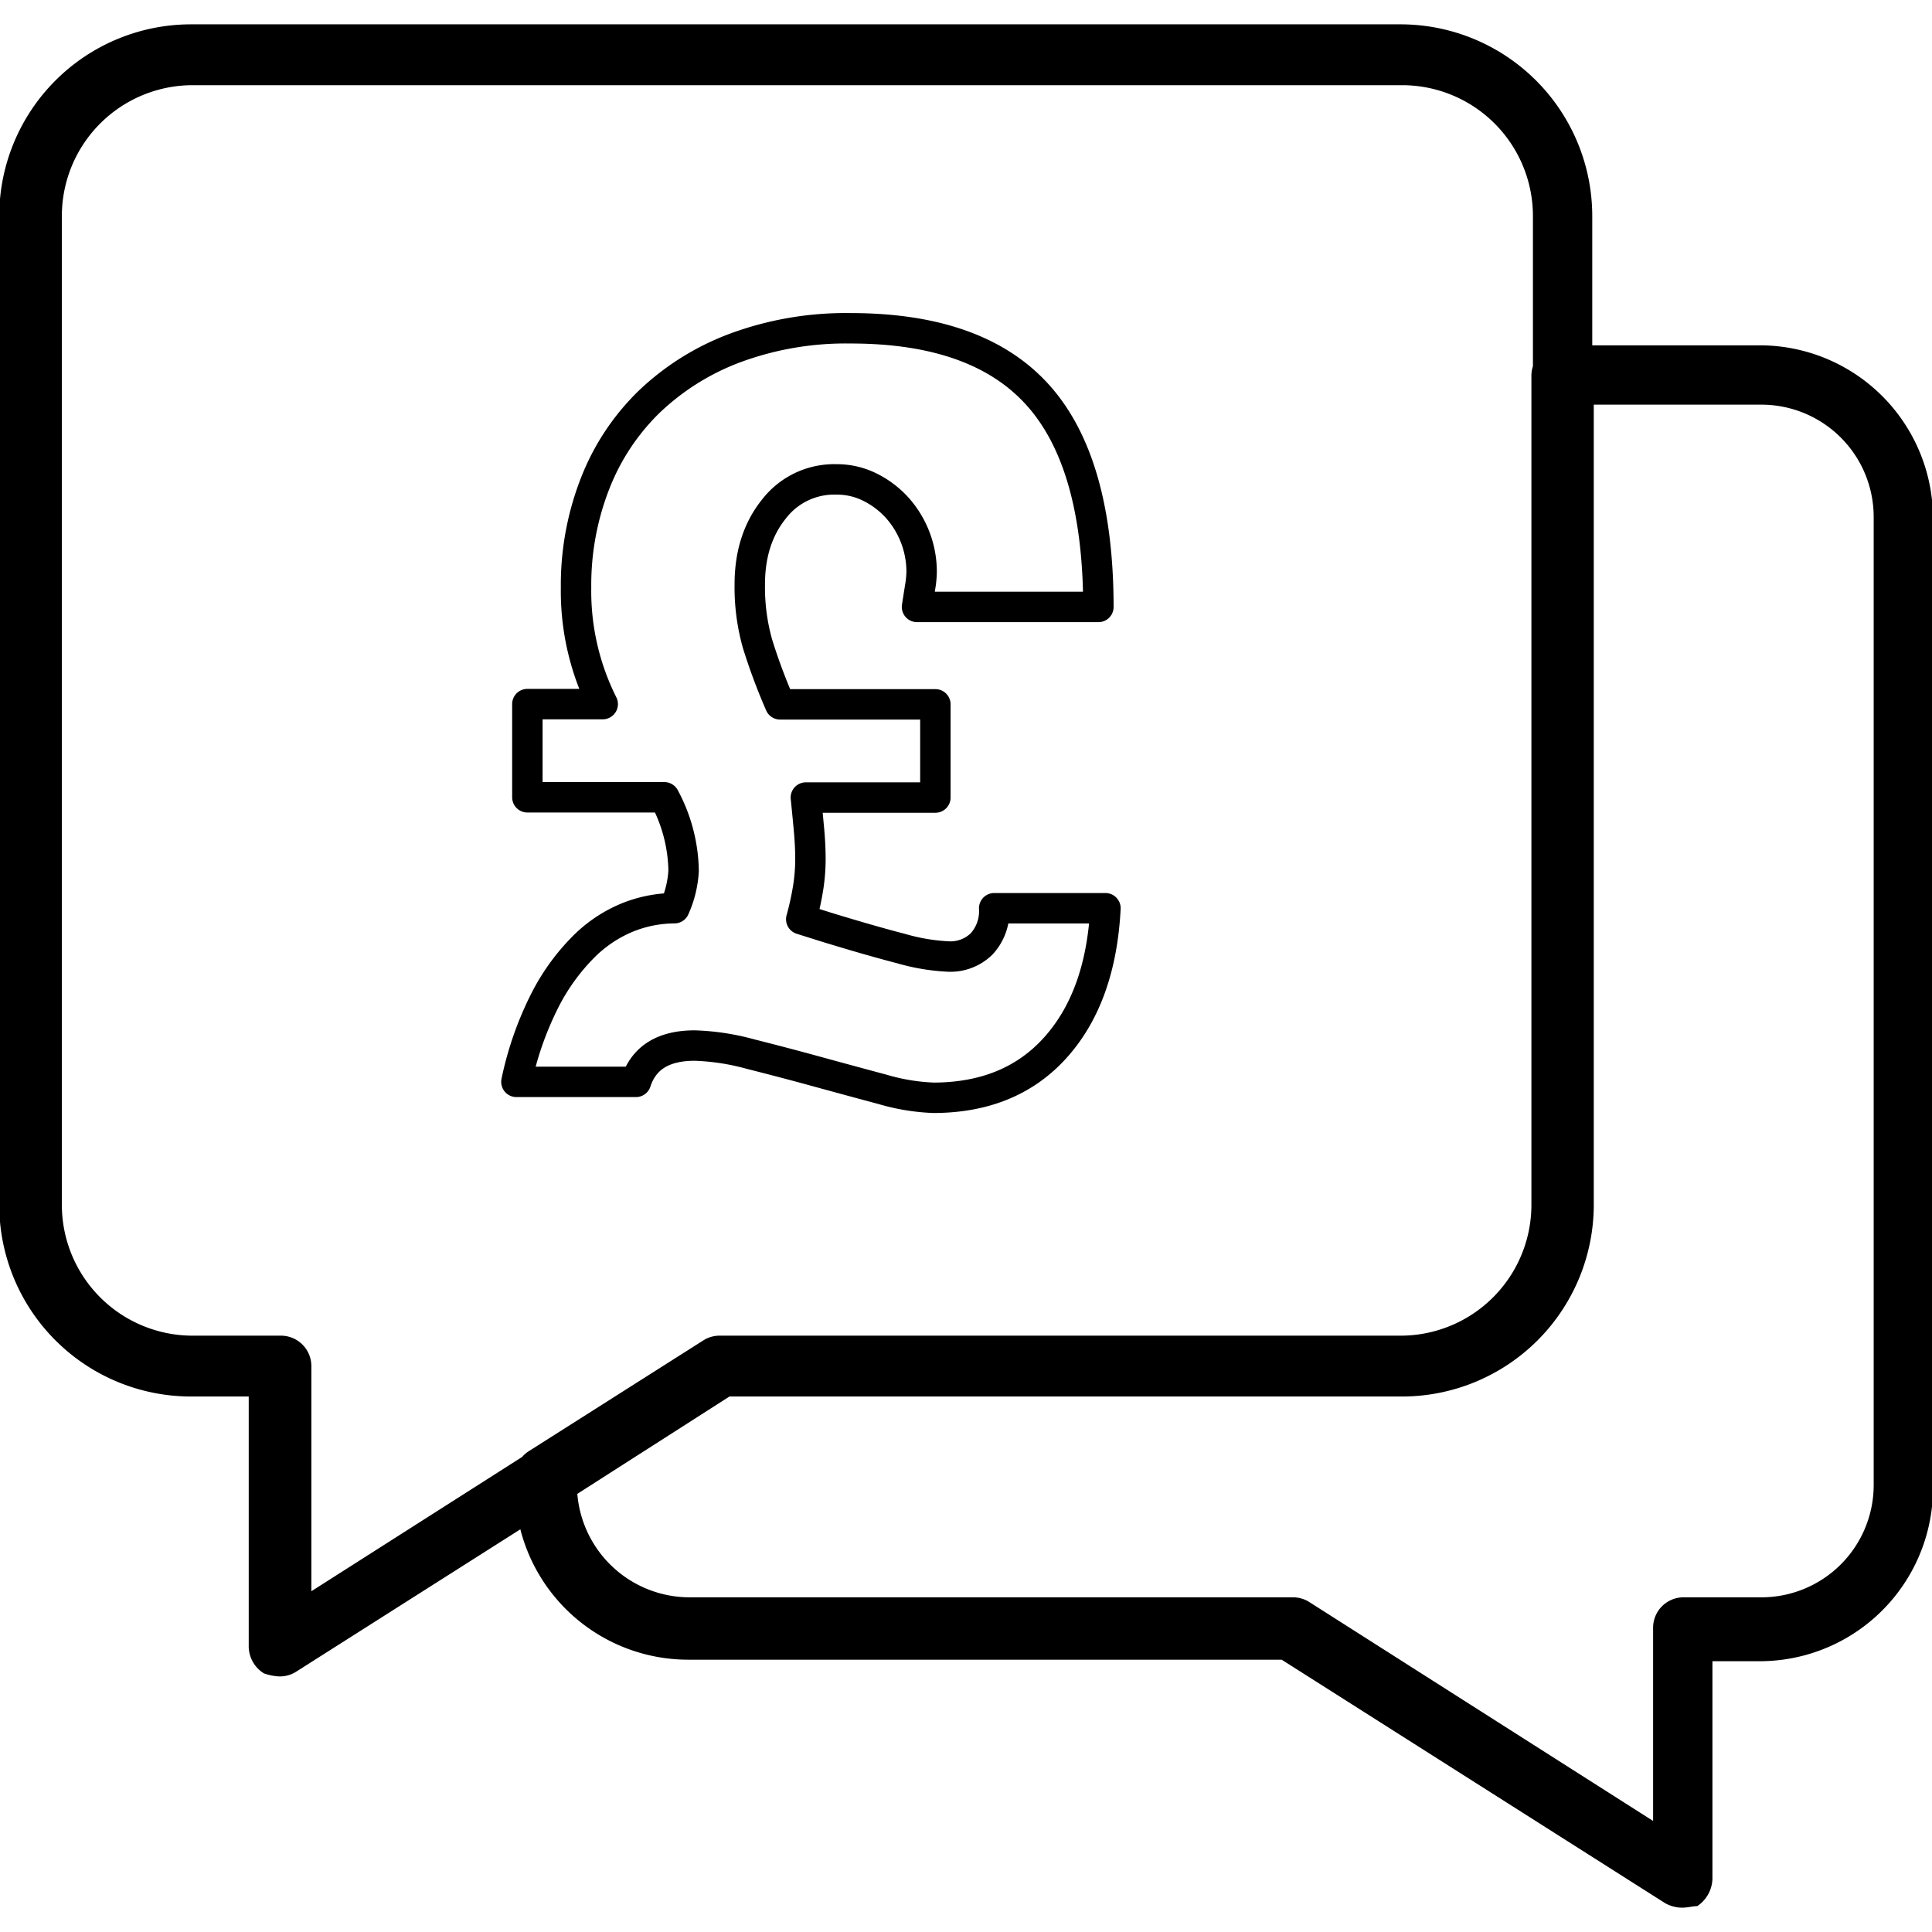
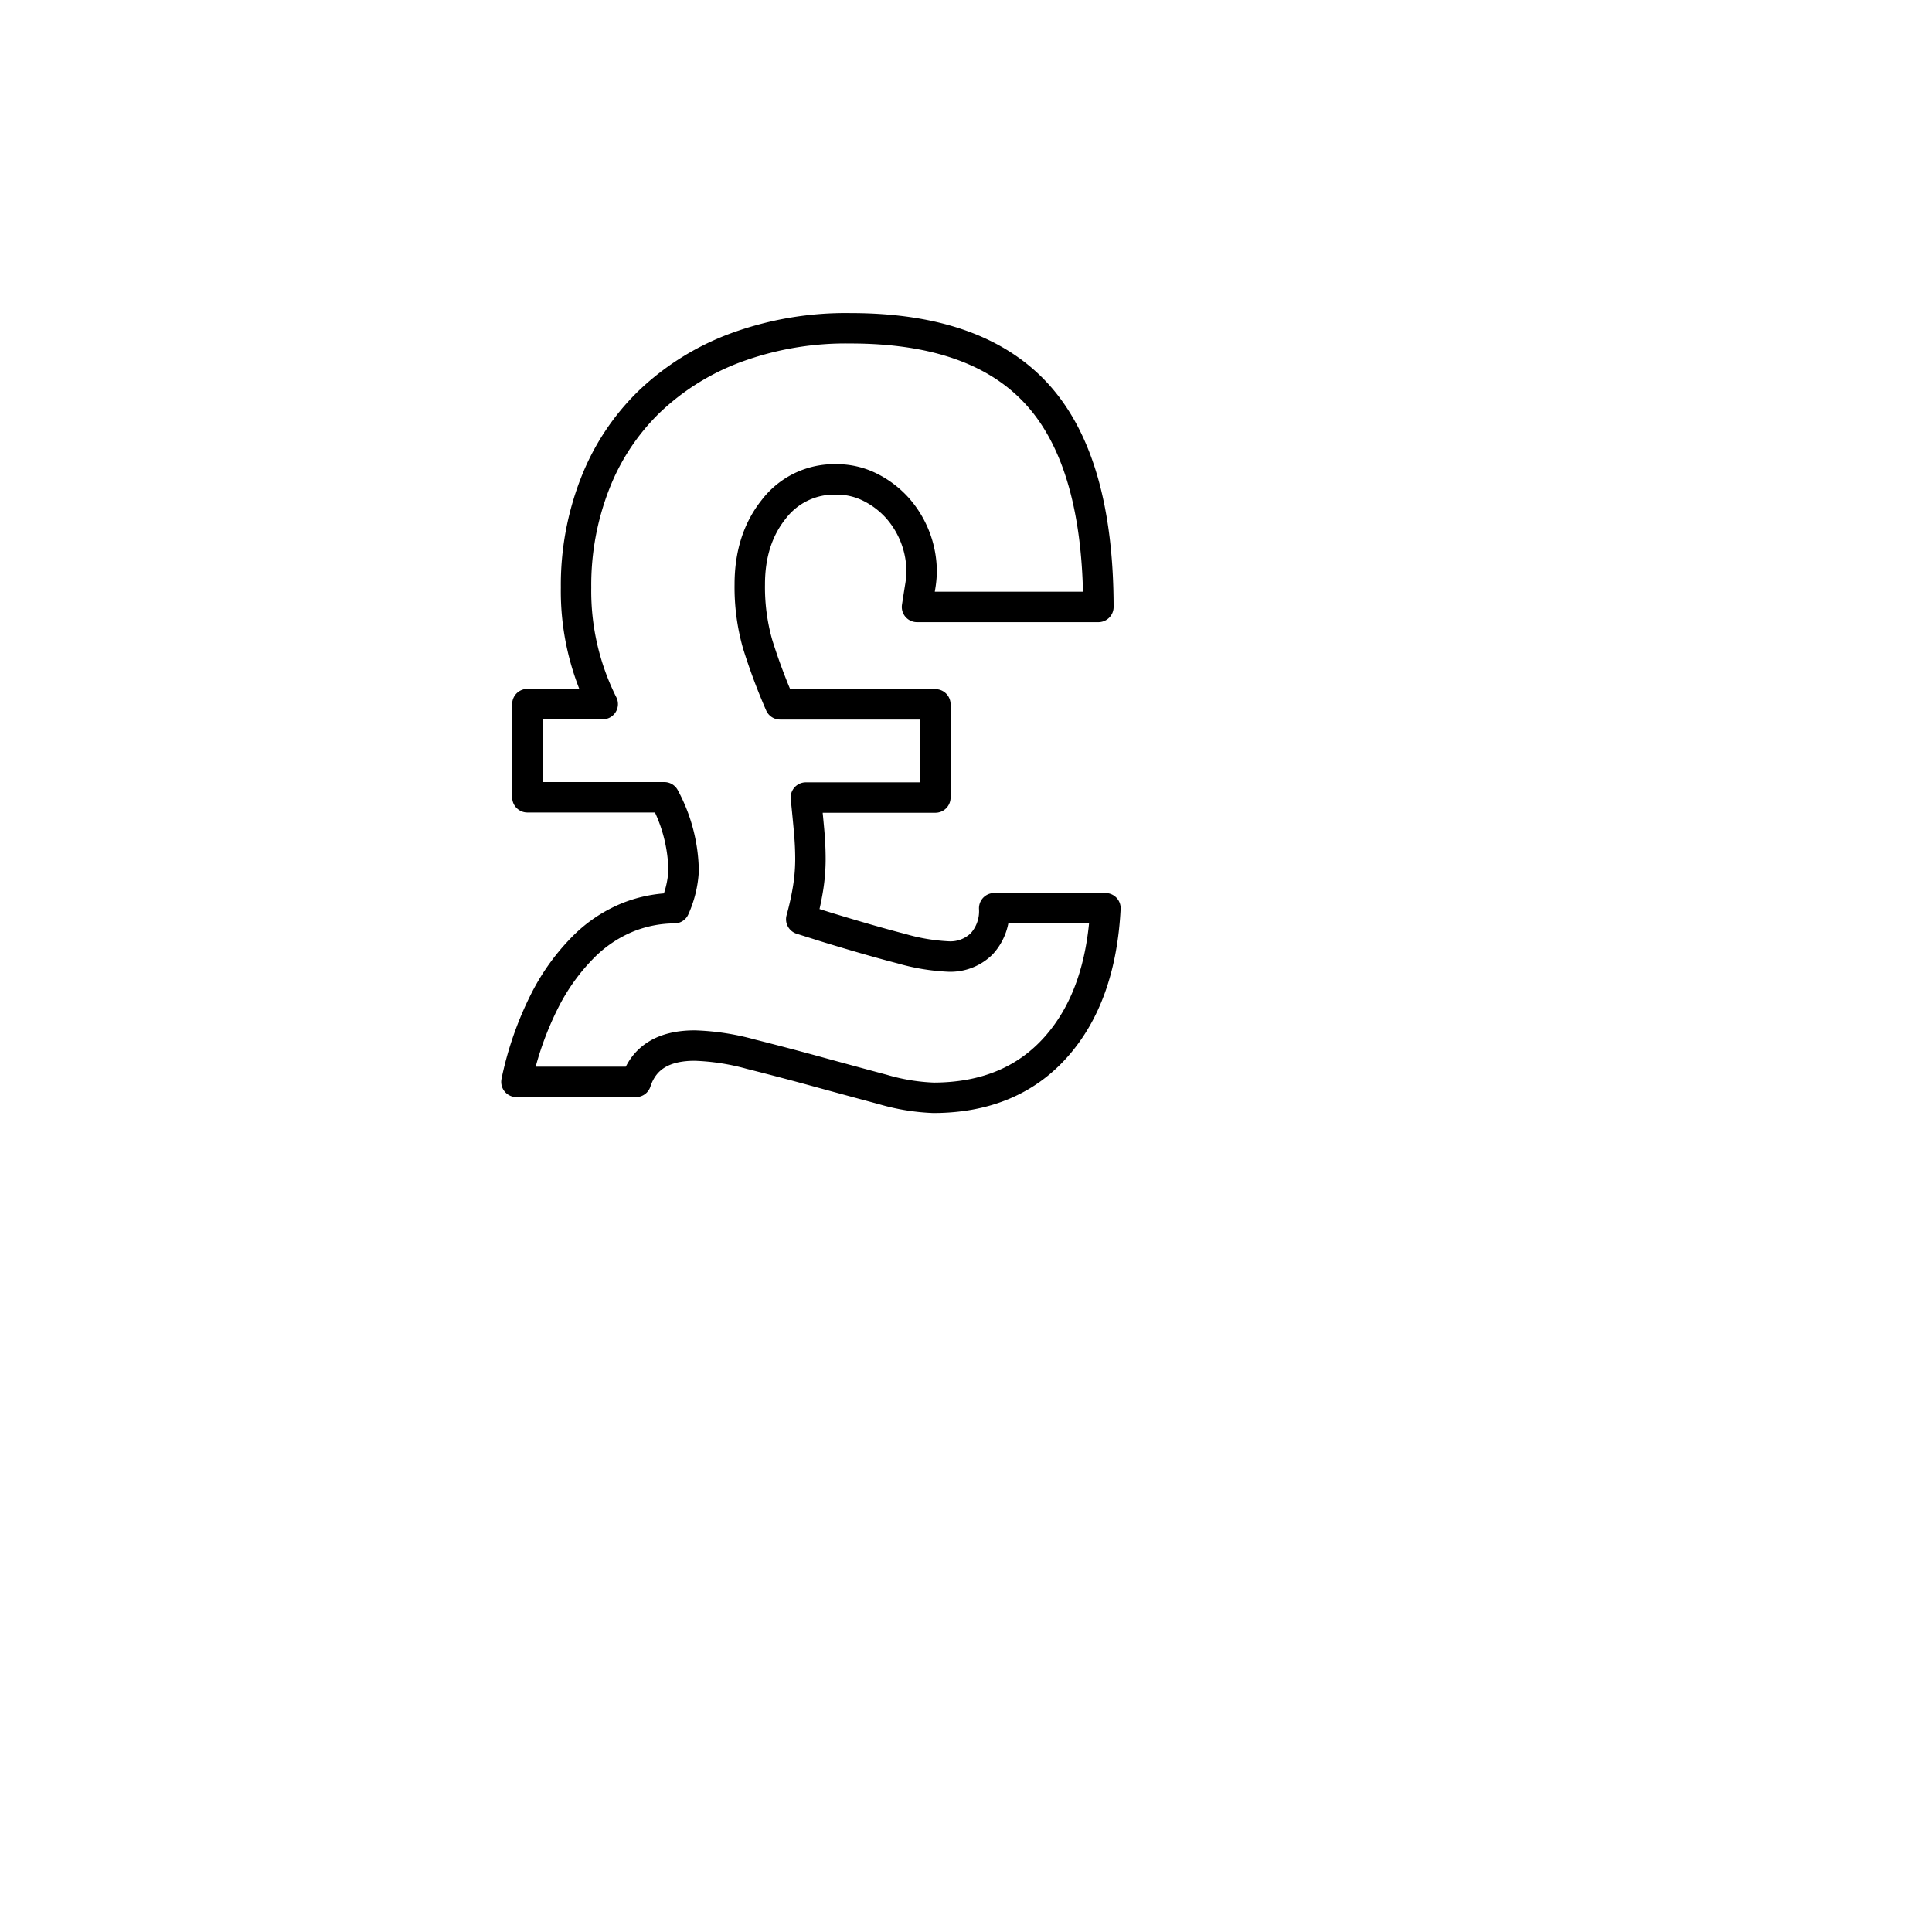
<svg xmlns="http://www.w3.org/2000/svg" id="Layer_1" data-name="Layer 1" viewBox="0 0 381 381">
  <defs>
    <style>.cls-1{fill:none;stroke:#000;stroke-linecap:round;stroke-linejoin:round;stroke-width:6px;}</style>
  </defs>
-   <path d="M331.65,376.2a6.84,6.84,0,0,1-3.3-.9l-75.6-48h-117a34.18,34.18,0,0,1-34.2-34.2v-1.8a5.89,5.89,0,0,1,2.7-5.1l34.5-21.9a6,6,0,0,1,3.3-.9h134.1A25.8,25.8,0,0,0,302,237.6V74.1a6,6,0,0,1,6-6h39a34.18,34.18,0,0,1,34.2,34.2V293.4A34.18,34.18,0,0,1,347,327.6h-9.3v42.9a6.7,6.7,0,0,1-3,5.4c-.9,0-1.8.3-3,.3Zm-217.8-81.6a22.24,22.24,0,0,0,22.2,20.4h118.8a6,6,0,0,1,3.3.9L326,359.1V321a6,6,0,0,1,6-6h15.3a22.15,22.15,0,0,0,22.2-22.2V102a22.15,22.15,0,0,0-22.2-22.2h-33V237.6a37.83,37.83,0,0,1-37.8,37.8H143.85Zm-58.8,36a10.66,10.66,0,0,1-3-.6,6.3,6.3,0,0,1-3-5.4V275.4H37.65A37.83,37.83,0,0,1-.15,237.6V42.6A37.83,37.83,0,0,1,37.65,4.8h238.5A37.83,37.83,0,0,1,314,42.6v195a37.83,37.83,0,0,1-37.8,37.8H143.85l-85.5,54.3a6,6,0,0,1-3.3.9ZM38,16.8a25.8,25.8,0,0,0-25.8,25.8v195A25.8,25.8,0,0,0,38,263.4h17.4a6,6,0,0,1,6,6v44.4l77.7-49.5a6,6,0,0,1,3.3-.9h134.1a25.8,25.8,0,0,0,25.8-25.8V42.6a25.8,25.8,0,0,0-25.8-25.8ZM140,86.7" />
  <path class="cls-1" d="M104,157.23V138.85h14.86a49.68,49.68,0,0,1-5.26-23,54.91,54.91,0,0,1,3.72-20.41A45.43,45.43,0,0,1,128,79.25a49.65,49.65,0,0,1,17-10.64,62.9,62.9,0,0,1,22.74-3.87q25.17,0,37,13.25t11.87,41.7H180.84c.24-1.55.45-2.9.64-4.06a19.58,19.58,0,0,0,.27-2.9,19,19,0,0,0-4.8-12.58,18.1,18.1,0,0,0-5.35-4.06,14.61,14.61,0,0,0-6.7-1.55,15,15,0,0,0-12.32,5.9q-4.72,5.91-4.72,14.8A41,41,0,0,0,149.4,127a115.71,115.71,0,0,0,4.44,11.9h30.62v18.38H158.92c.24,2.32.45,4.49.63,6.48s.27,3.91.27,5.71a36.52,36.52,0,0,1-.45,5.61,56.55,56.55,0,0,1-1.36,6.2l4.89,1.54q8.88,2.72,14.86,4.26a40.07,40.07,0,0,0,9.24,1.55,8.78,8.78,0,0,0,6.61-2.52,9.54,9.54,0,0,0,2.45-7H218q-.9,17.42-9.78,27.38t-24.1,10a40.88,40.88,0,0,1-10-1.64q-6.16-1.65-12.87-3.49t-13.22-3.48A46.89,46.89,0,0,0,137,206.19q-9.24,0-11.59,7.16H101.84a64.59,64.59,0,0,1,5.71-16.26,41.66,41.66,0,0,1,7.7-10.54,26.42,26.42,0,0,1,8.7-5.71A25.11,25.11,0,0,1,133,179.1a20.67,20.67,0,0,0,1.81-7.36,31.5,31.5,0,0,0-3.8-14.51Z" />
</svg>